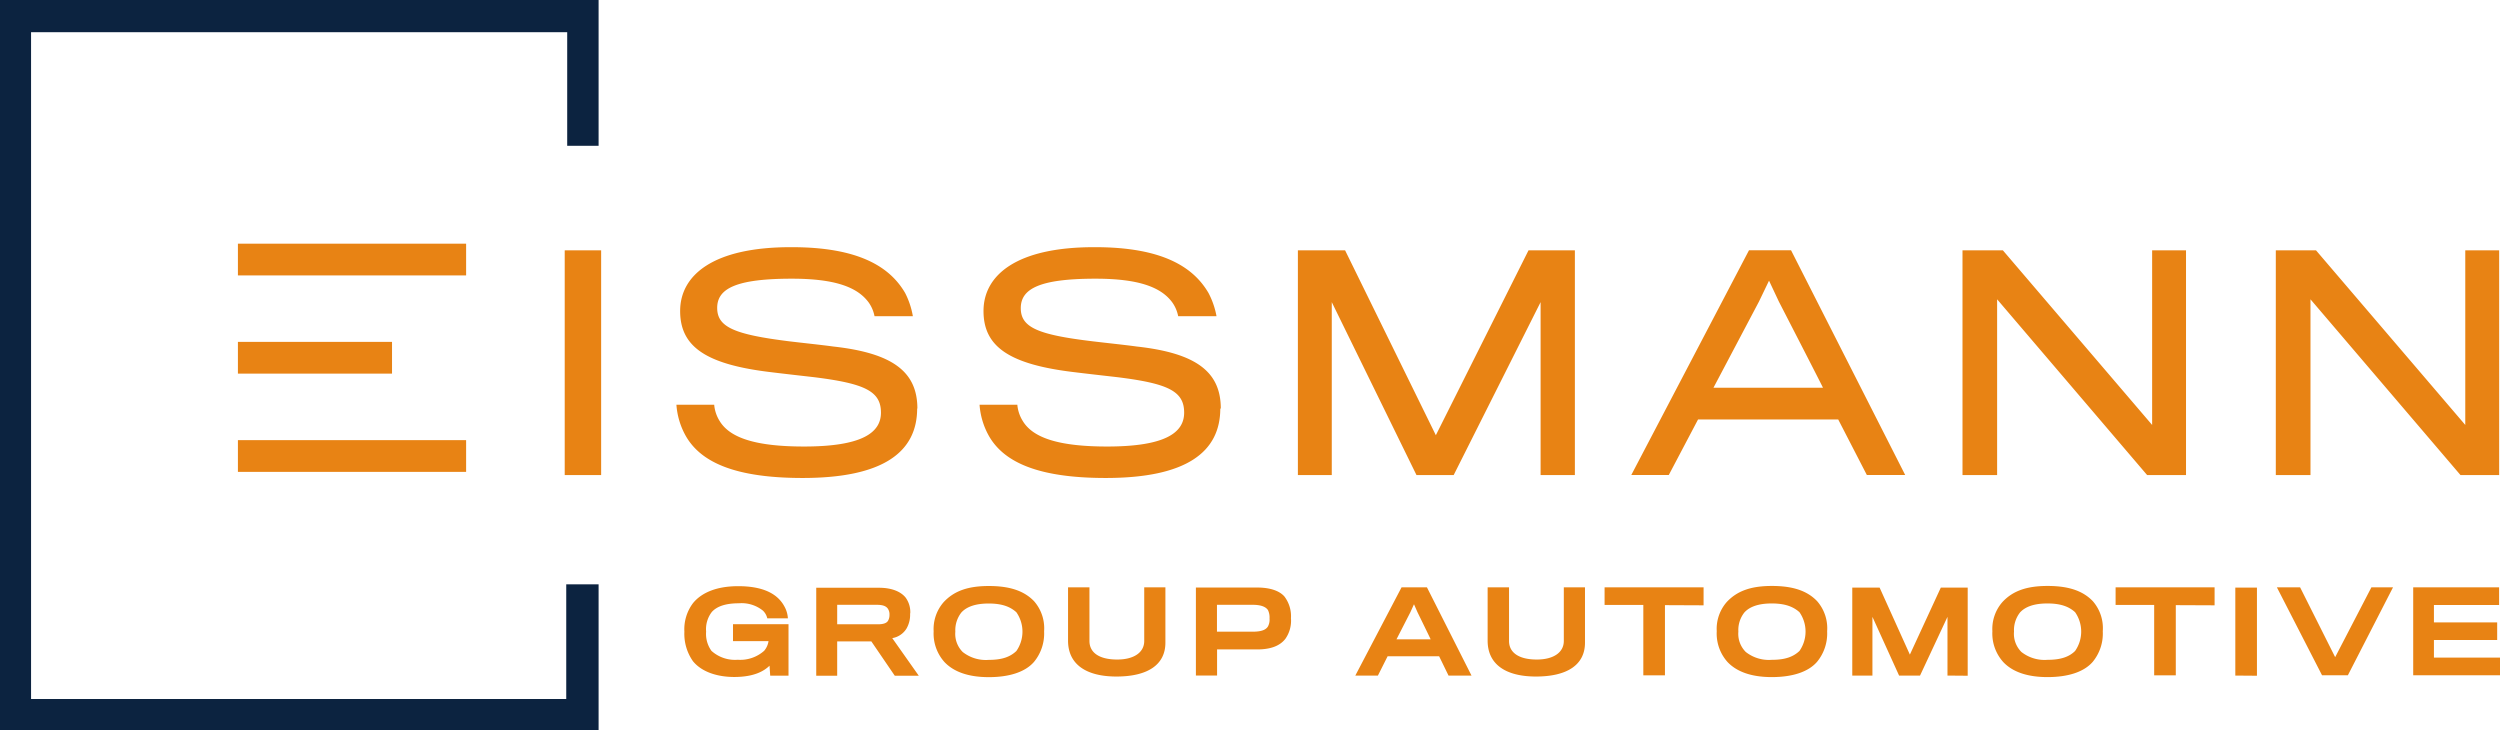
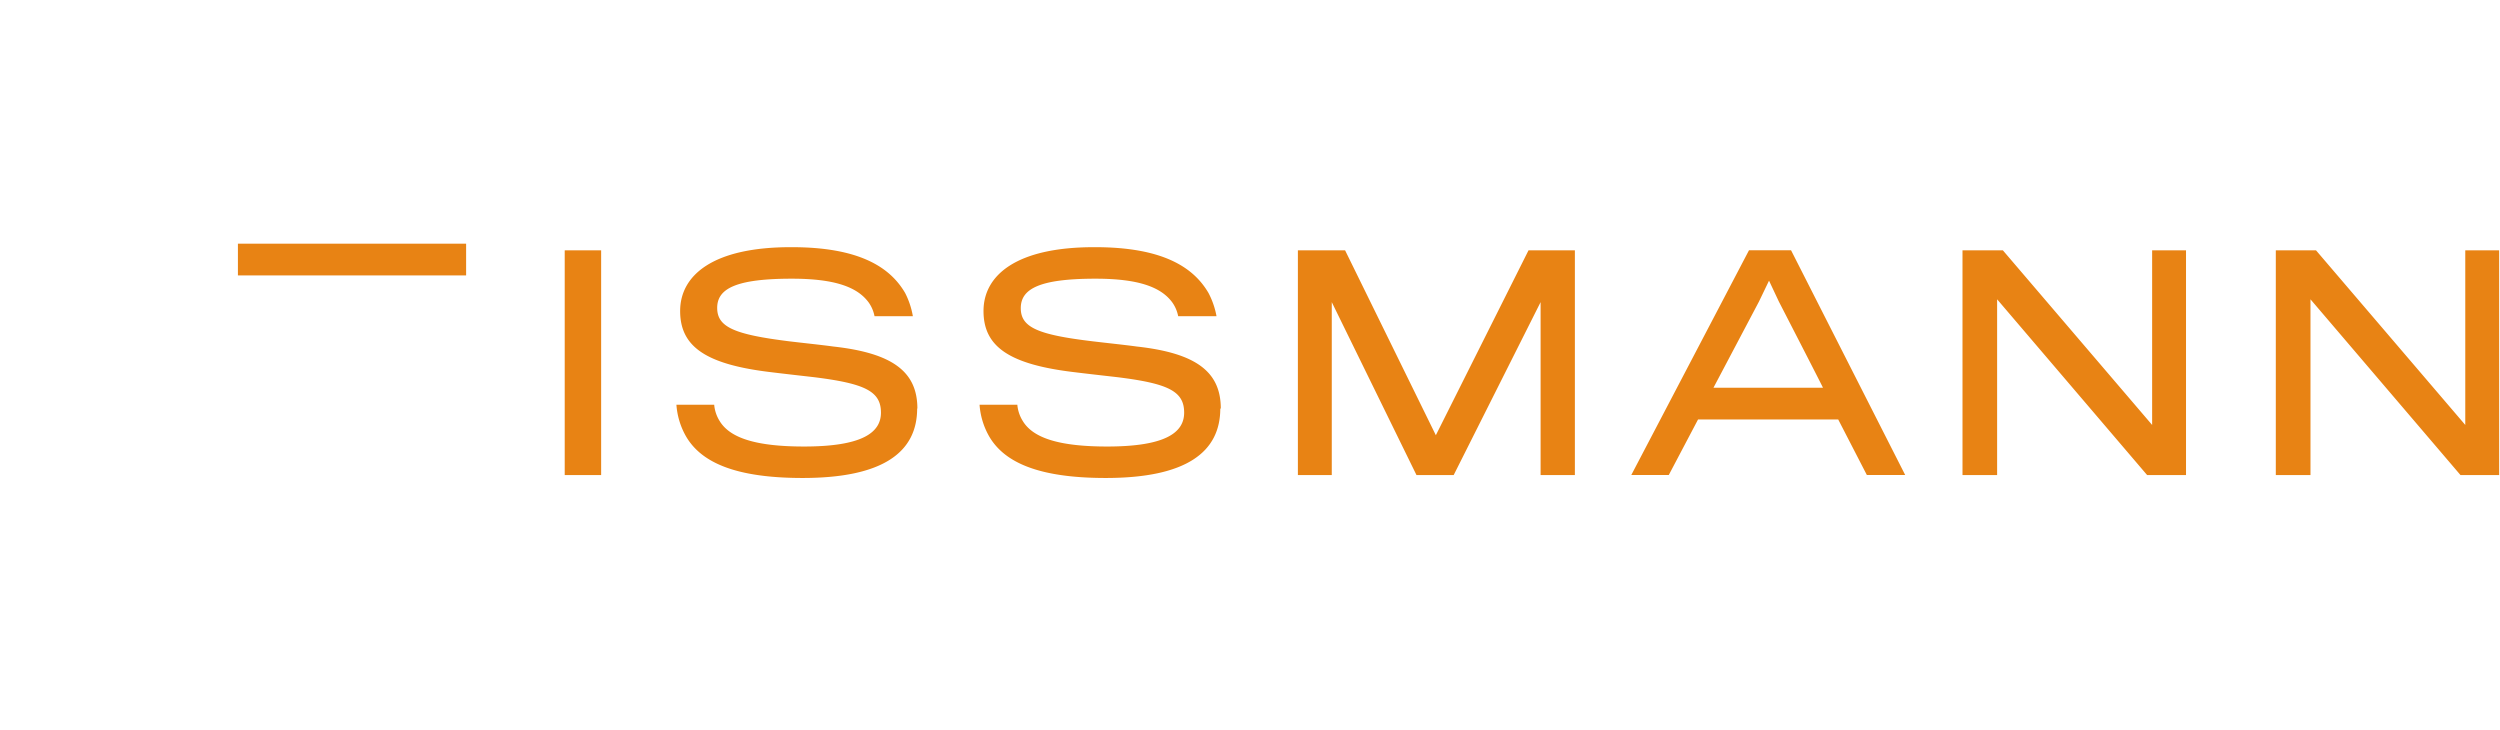
<svg xmlns="http://www.w3.org/2000/svg" viewBox="0 0 442.7 129.27">
  <defs>
    <style>.cls-1{fill:#e88314;}.cls-2{fill:#0c2340;}</style>
  </defs>
  <g id="Ebene_2" data-name="Ebene 2">
    <g id="Ebene_1-2" data-name="Ebene 1">
      <path class="cls-1" d="M106.45,84.12V44.33H100V84.12Zm56-11.76c0-6.49-4.31-9.83-14.9-11-1.77-.25-5.63-.66-7.71-.91C130,59.23,127,57.92,127,54.52s3.3-5.17,13.23-5.17c7.7,0,11.66,1.52,13.63,4.26a6.27,6.27,0,0,1,1,2.38h6.79a14.38,14.38,0,0,0-1.37-4.11c-2.74-4.71-8.36-8.11-20.07-8.11-14-.05-19.77,5-19.77,11.3s4.51,9.48,16.22,10.85c2,.25,5.63.66,7.4.86C153.12,67.9,156,69.26,156,73.07c0,3.5-3.24,6-13.63,6-8.52,0-13.08-1.52-14.9-4.46a6.46,6.46,0,0,1-1-2.94h-6.69a13.15,13.15,0,0,0,1.57,5.37c2.64,4.82,8.82,7.6,20.78,7.6,14.3,0,20.28-4.61,20.28-12.31Zm53.73,0c0-6.49-4.31-9.83-14.9-11-1.77-.25-5.63-.66-7.7-.91-9.83-1.17-12.82-2.48-12.82-5.88S184,49.35,194,49.35c7.7,0,11.66,1.52,13.63,4.26a6.27,6.27,0,0,1,1,2.38h6.79A14.38,14.38,0,0,0,214,51.88c-2.74-4.71-8.36-8.11-20.07-8.11-14-.05-19.77,5-19.77,11.3s4.51,9.48,16.22,10.85c2,.25,5.63.66,7.4.86,9.07,1.12,11.91,2.48,11.91,6.29,0,3.5-3.24,6-13.64,6-8.52,0-13.08-1.52-14.9-4.46a6.46,6.46,0,0,1-1-2.94h-6.69a13.15,13.15,0,0,0,1.57,5.37c2.64,4.82,8.82,7.6,20.78,7.6,14.3,0,20.28-4.61,20.28-12.31Zm62.7,11.76V44.33h-8.21L254.26,77.07,238.19,44.33h-8.36V84.12h6V53.5l15,30.62h6.59L272.81,53.5V84.12Zm21.85-9.84h24.78l5.07,9.83h6.79L317.16,44.32h-7.45L288.87,84.11h6.64l5.18-9.83Zm22.15-5.62H303.42l8.06-15.26,1.78-3.7L315,53.4s7.86,15.26,7.81,15.26Zm64.22,15.46V44.33h-6V75.25L354.67,44.33h-7.15V84.12h6.13V53l26.56,31.12Zm55.45,0V44.33h-6V75.25L410.12,44.33H403V84.12h6.14V53l26.56,31.12Z" />
-       <path class="cls-1" d="M139.63,119.63c0-.12,0-2.62,0-4.61v-4.49H129.8v3h6.29a3.41,3.41,0,0,1-.77,1.71,6.37,6.37,0,0,1-4.68,1.59,6.22,6.22,0,0,1-4.65-1.57,5.12,5.12,0,0,1-.95-3.41,5,5,0,0,1,1-3.47c.89-1,2.44-1.55,4.8-1.55a6,6,0,0,1,4.27,1.31,2.74,2.74,0,0,1,.76,1.35h3.65a4.92,4.92,0,0,0-.64-2.14c-1.21-2.22-3.77-3.55-8.16-3.55-4,0-6.57,1.25-8,3a7.7,7.7,0,0,0-1.53,5.06,8.42,8.42,0,0,0,1.53,5.24c1.53,1.87,4.27,2.78,7.3,2.78,3.55,0,5.3-1.07,6.25-2l.12,1.77h3.23Zm21.56-11a4.35,4.35,0,0,0-.83-2.82c-.81-1-2.36-1.73-4.72-1.73h-11.1v15.58h3.71v-6.08h6.05l4.15,6.08h4.25L158,113a3.66,3.66,0,0,0,2.52-1.69,4.88,4.88,0,0,0,.64-2.69Zm-3.68.3a2,2,0,0,1-.26,1c-.24.4-.79.62-1.81.62h-7.19V107.1h7c1.11,0,1.69.24,2,.73a1.82,1.82,0,0,1,.26,1.06Zm17.59-5.16c-3.75,0-6.19.91-8,2.86a7.24,7.24,0,0,0-1.77,5.16,7.56,7.56,0,0,0,1.93,5.46c1.63,1.71,4.21,2.66,7.84,2.66s6.45-.91,8-2.7a7.89,7.89,0,0,0,1.79-5.42,7.28,7.28,0,0,0-1.77-5.32c-1.73-1.81-4.25-2.7-8-2.7Zm0,13.08a6.61,6.61,0,0,1-4.62-1.39,4.54,4.54,0,0,1-1.31-3.61,5.08,5.08,0,0,1,1.07-3.39c.91-1,2.46-1.59,4.84-1.59s3.83.58,4.9,1.55a6,6,0,0,1,0,6.86c-1.05,1-2.46,1.57-4.86,1.57Zm31.27-3V104h-3.75v9.51c0,2-1.79,3.28-4.78,3.28-3.32,0-4.92-1.31-4.92-3.28V104h-3.79v9.45c0,4.31,3.38,6.35,8.56,6.35,5.54,0,8.68-2.08,8.68-6Zm22.23-4.33a5.75,5.75,0,0,0-1.17-3.91c-.89-1-2.54-1.57-4.82-1.57H211.77v15.58h3.75V115l7.09,0c2.36,0,4-.6,5-1.87a5.58,5.58,0,0,0,1-3.58Zm-3.79,0a2.56,2.56,0,0,1-.28,1.41c-.38.62-1.19.93-2.74.93H215.5V107.1h6.33c1.45,0,2.3.34,2.7.93a3,3,0,0,1,.28,1.47Zm20.84,6.69h9.19l1.67,3.43h4.07L252.68,104h-4.49L240,119.63h4l1.73-3.44Zm7.64-3h-6l2.46-4.8.64-1.41.62,1.41s2.35,4.8,2.33,4.8Zm27.38.67V104h-3.75v9.51c0,2-1.79,3.28-4.78,3.28-3.31,0-4.92-1.31-4.92-3.28V104h-3.79v9.45c0,4.31,3.37,6.35,8.55,6.35,5.55,0,8.69-2.08,8.69-6Zm21-6.69V104H284.14v3.12H291v12.47h3.83V107.16Zm12.09-3.43c-3.75,0-6.19.91-8,2.86a7.23,7.23,0,0,0-1.76,5.16,7.56,7.56,0,0,0,1.92,5.46c1.63,1.71,4.21,2.66,7.84,2.66s6.45-.91,8-2.7a7.89,7.89,0,0,0,1.79-5.42,7.28,7.28,0,0,0-1.77-5.32c-1.72-1.81-4.24-2.7-8-2.7Zm0,13.08a6.61,6.61,0,0,1-4.62-1.39,4.54,4.54,0,0,1-1.31-3.61,5,5,0,0,1,1.07-3.39c.91-1,2.46-1.59,4.84-1.59s3.83.58,4.91,1.55a6,6,0,0,1,0,6.86c-1.06,1-2.46,1.57-4.87,1.57Zm34.68,2.82V104.05h-4.76l-5.48,11.87-5.36-11.87H328v15.58h3.57v-10.4l4.72,10.4H340l4.86-10.4v10.4Zm14.14-15.9c-3.75,0-6.2.91-8,2.86a7.24,7.24,0,0,0-1.77,5.16,7.56,7.56,0,0,0,1.93,5.46c1.62,1.71,4.2,2.66,7.84,2.66s6.45-.91,8-2.7a7.89,7.89,0,0,0,1.78-5.42,7.27,7.27,0,0,0-1.76-5.32c-1.73-1.81-4.25-2.7-8-2.7Zm0,13.08a6.62,6.62,0,0,1-4.63-1.39,4.54,4.54,0,0,1-1.31-3.61,5.08,5.08,0,0,1,1.07-3.39c.92-1,2.46-1.59,4.85-1.59s3.83.58,4.9,1.55a6,6,0,0,1,0,6.86c-1,1-2.46,1.57-4.86,1.57Zm29.58-9.65V104H374.63v3.12h6.83v12.47h3.83V107.16Zm7.5,12.47V104.05h-3.83v15.58ZM423.74,104h-3.81l-6.42,12.37L407.3,104h-4.11l8,15.58h4.57l8-15.58Zm19,15.59v-3.14H431v-3.12h11.2v-3.12H431v-3.08h11.54V104H427.33v15.58H442.7Z" />
-       <path class="cls-2" d="M5.5,5.7V123.78h94.77V103.47H106v25.8H0V0H106V25.82h-5.56V5.7Z" />
-       <path class="cls-1" d="M42.13,83.56V77.94H82.54v5.62Z" />
      <path class="cls-1" d="M42.13,48.77V43.15H82.54v5.62Z" />
-       <path class="cls-1" d="M42.13,66.16V60.54H69.42v5.62Z" />
    </g>
  </g>
</svg>